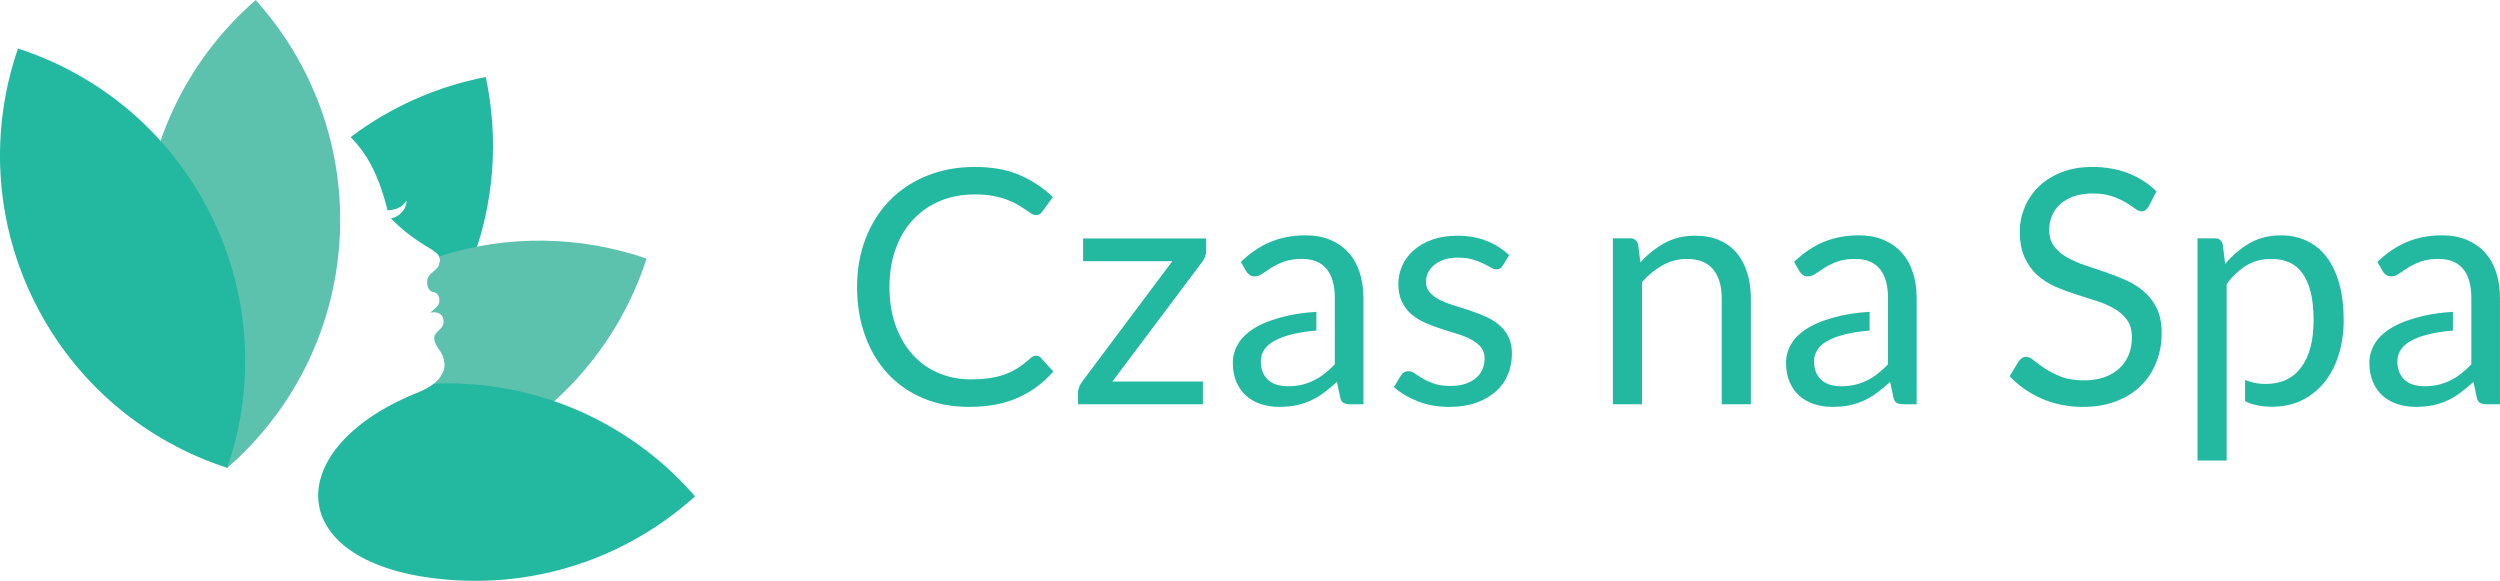
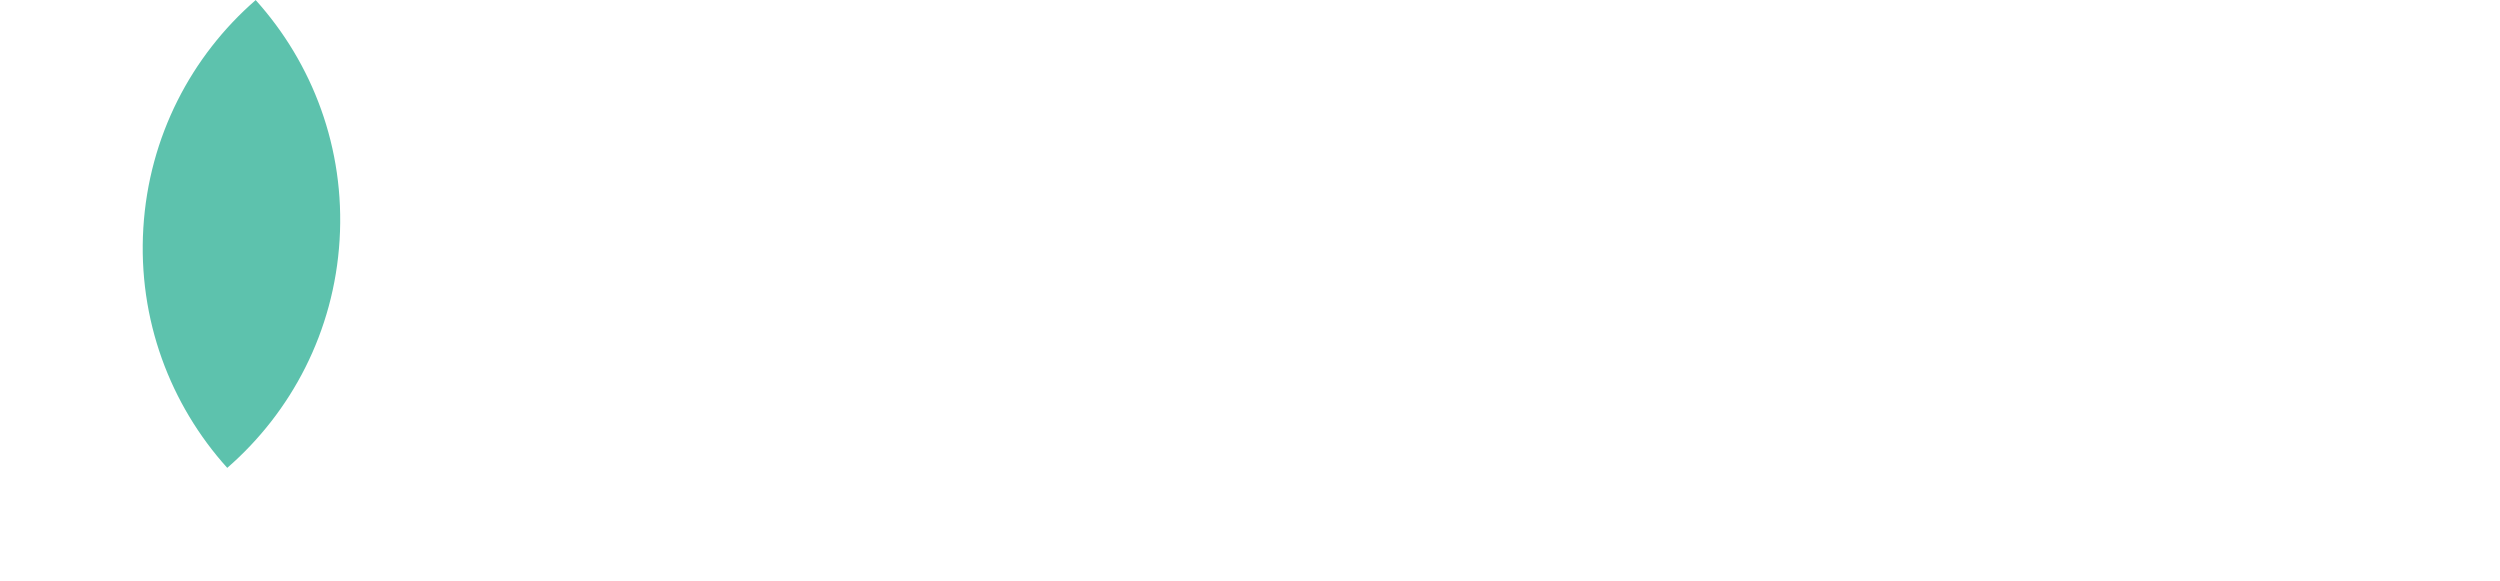
<svg xmlns="http://www.w3.org/2000/svg" xml:space="preserve" width="3.46in" height="0.804in" version="1.1" style="shape-rendering:geometricPrecision; text-rendering:geometricPrecision; image-rendering:optimizeQuality; fill-rule:evenodd; clip-rule:evenodd" viewBox="0 0 3459.76 803.72">
  <defs>
    <style type="text/css">
   
    .fil1 {fill:#5DC2AD}
    .fil0 {fill:#23B9A0}
    .fil2 {fill:#23B9A0;fill-rule:nonzero}
   
  </style>
  </defs>
  <g id="Layer_x0020_1">
    <g id="_797957040">
-       <path class="fil0" d="M651.04 367.07c33.17,-84.43 39.46,-175.14 21.21,-260.66 -67.14,13.05 -131.31,41.16 -187.05,83.2 18.32,18.53 37.28,45.37 51.19,101.46 10.54,-0.72 21.42,-4.06 26.22,-14.36 0.44,12.46 -9.69,23.4 -21.81,25.43 19.33,18.98 33.36,29.3 56.37,42.96 5.81,3.58 13.1,8.98 11.71,16.75 -0.31,1.91 -0.91,3.63 -1.73,5.22l43.9 0z" />
-       <path class="fil1" d="M446.68 671.95c73.37,2.61 148.41,-12.54 218.73,-47.63 113.62,-56.71 193.11,-154.58 229.4,-266.55 -90.81,-31.27 -191.41,-33.91 -287.11,-3 1.12,2.1 1.64,4.46 1.17,7.09 -2.43,15.01 -17.63,13.69 -17.81,28.45 -0.08,6.21 2.33,12.73 9.06,13.93 7.02,1.24 8.8,8.74 7.57,14.87 -0.9,4.47 -8.63,10.3 -12.23,13.44 8.11,-1.57 15.46,0.61 17.58,7.25 4.39,13.77 -9.15,17.27 -11.58,24.78 -1.35,4.19 -0.33,10.02 6.45,19.45 6.25,8.81 10.04,20.9 4.96,31.13 -6.72,15.39 -22.69,23.56 -37.56,29.37 -78.15,31.68 -118.73,76.43 -128.64,127.43z" />
-       <path class="fil0" d="M646.44 531.24c-15.39,-0.94 -30.66,-1.08 -45.75,-0.5 -7.41,6.08 -16.58,10.34 -25.37,13.77 -192.3,77.94 -183.55,243.89 54.61,258.35 126.76,7.7 244.54,-37.31 331.95,-116.14 -77.22,-88.84 -188.68,-147.78 -315.44,-155.49z" />
      <path class="fil1" d="M198.35 315.44c-7.7,126.76 37.32,244.54 116.14,331.94 88.83,-77.22 147.78,-188.68 155.48,-315.44 7.7,-126.76 -37.32,-244.54 -116.14,-331.94 -88.83,77.22 -147.78,188.67 -155.48,315.44z" />
-       <path class="fil0" d="M47.93 417.98c56.71,113.63 154.59,193.11 266.56,229.4 38.31,-111.29 33.65,-237.29 -23.07,-350.92 -56.71,-113.63 -154.59,-193.12 -266.56,-229.4 -38.31,111.28 -33.65,237.29 23.07,350.92z" />
-       <path class="fil2" d="M1433.89 492.09c2.41,0 4.61,0.98 6.56,2.94l17.22 18.96c-13.29,15.4 -29.37,27.48 -48.32,36.09 -18.95,8.6 -41.82,12.91 -68.56,12.91 -23.4,0 -44.61,-4.08 -63.64,-12.16 -19.03,-8.08 -35.26,-19.4 -48.7,-33.97 -13.44,-14.57 -23.87,-32.09 -31.26,-52.48 -7.4,-20.38 -11.09,-42.81 -11.09,-67.35 0,-24.46 4,-46.89 11.93,-67.27 7.92,-20.39 19.02,-37.91 33.37,-52.63 14.35,-14.65 31.57,-25.98 51.57,-34.06 20.01,-8.08 42.05,-12.15 66.21,-12.15 23.86,0 44.48,3.7 61.76,11.17 17.29,7.48 32.62,17.6 46.06,30.43l-14.27 19.85c-1.05,1.52 -2.27,2.72 -3.62,3.7 -1.36,0.91 -3.33,1.44 -5.89,1.44 -1.96,0 -4,-0.76 -6.19,-2.19 -2.19,-1.43 -4.83,-3.17 -7.86,-5.28 -3.01,-2.12 -6.56,-4.38 -10.65,-6.8 -4.07,-2.42 -8.91,-4.69 -14.5,-6.8 -5.58,-2.12 -12.07,-3.93 -19.47,-5.37 -7.4,-1.43 -15.93,-2.11 -25.6,-2.11 -17.36,0 -33.22,2.94 -47.64,8.91 -14.43,5.97 -26.88,14.5 -37.3,25.52 -10.41,11.02 -18.49,24.46 -24.31,40.31 -5.81,15.86 -8.76,33.6 -8.76,53.23 0,20.24 2.94,38.29 8.76,54.14 5.81,15.85 13.74,29.22 23.78,40.17 10.04,10.94 21.9,19.33 35.64,25.06 13.74,5.74 28.54,8.61 44.39,8.61 9.66,0 18.34,-0.61 26.04,-1.74 7.7,-1.13 14.87,-2.87 21.45,-5.29 6.56,-2.41 12.68,-5.5 18.34,-9.21 5.66,-3.7 11.33,-8.08 17.06,-13.21 2.57,-2.26 5.06,-3.4 7.48,-3.4zm235.33 -144.96c0,2.87 -0.52,5.58 -1.58,8.23 -1.06,2.64 -2.41,5.06 -4.07,7.17l-124.13 165.35 125.26 0 0 31.48 -172.82 0 0 -16.76c0,-1.96 0.53,-4.31 1.51,-6.95 0.98,-2.63 2.34,-5.13 4.15,-7.54l124.81 -166.71 -123.45 0 0 -31.49 170.33 0 0 17.22zm217.67 212.24l-17.89 0c-3.93,0 -7.09,-0.6 -9.52,-1.81 -2.41,-1.22 -4,-3.85 -4.76,-7.78l-4.53 -21.37c-6.04,5.44 -11.93,10.35 -17.67,14.65 -5.74,4.37 -11.78,8 -18.12,10.94 -6.34,2.94 -13.07,5.2 -20.23,6.72 -7.18,1.51 -15.18,2.26 -23.94,2.26 -8.91,0 -17.22,-1.28 -25,-3.78 -7.78,-2.49 -14.57,-6.26 -20.31,-11.25 -5.74,-4.98 -10.27,-11.33 -13.66,-19.03 -3.4,-7.62 -5.14,-16.69 -5.14,-27.18 0,-9.14 2.5,-17.9 7.48,-26.28 4.99,-8.46 13.07,-15.93 24.16,-22.5 11.1,-6.49 25.59,-11.86 43.56,-16.01 11.77,-2.72 25.24,-4.56 40.43,-5.52l0 25.95c-8,0.59 -15.28,1.49 -21.85,2.67 -12.99,2.33 -23.56,5.36 -31.71,9.21 -8.16,3.77 -14.04,8.23 -17.74,13.37 -3.7,5.13 -5.59,10.87 -5.59,17.29 0,6.04 0.98,11.25 2.94,15.63 1.96,4.37 4.61,8 7.93,10.79 3.32,2.8 7.24,4.83 11.78,6.11 4.53,1.28 9.44,1.96 14.73,1.96 7.09,0 13.58,-0.68 19.47,-2.11 5.89,-1.44 11.48,-3.4 16.69,-6.05 5.21,-2.57 10.2,-5.74 14.95,-9.51 4.75,-3.7 9.36,-7.93 13.89,-12.69l0 -35.12 0 -12.44 0 -25.82 0 -15.43 0 -2.62c0,-17.9 -3.78,-31.49 -11.41,-40.62 -7.62,-9.21 -18.95,-13.82 -33.9,-13.82 -9.81,0 -18.04,1.22 -24.76,3.7 -6.72,2.49 -12.54,5.29 -17.44,8.38 -4.91,3.09 -9.13,5.89 -12.68,8.38 -3.55,2.49 -7.1,3.78 -10.57,3.78 -2.72,0 -5.06,-0.68 -7.1,-2.11 -2.04,-1.44 -3.7,-3.17 -4.9,-5.29l-7.25 -12.68c12.69,-12.31 26.35,-21.52 41,-27.64 14.65,-6.12 30.88,-9.14 48.7,-9.14 12.83,0 24.24,2.12 34.2,6.35 9.96,4.23 18.35,10.11 25.14,17.67 6.8,7.55 11.93,16.68 15.4,27.48 3.48,10.72 5.21,22.5 5.21,35.33l0 146.93zm192.53 -191.62c-1.81,3.32 -4.6,4.98 -8.38,4.98 -2.26,0 -4.83,-0.83 -7.7,-2.49 -2.87,-1.66 -6.34,-3.55 -10.49,-5.59 -4.15,-2.03 -9.14,-3.92 -14.87,-5.66 -5.74,-1.74 -12.53,-2.57 -20.39,-2.57 -6.8,0 -12.91,0.83 -18.35,2.57 -5.43,1.74 -10.04,4.15 -13.89,7.17 -3.85,3.02 -6.8,6.5 -8.83,10.49 -2.04,4 -3.09,8.38 -3.09,13.06 0,5.89 1.74,10.8 5.13,14.72 3.39,3.93 7.85,7.32 13.44,10.2 5.59,2.87 11.93,5.35 19.03,7.54 7.09,2.19 14.43,4.53 21.89,7.02 7.48,2.5 14.73,5.29 21.82,8.31 7.1,3.02 13.44,6.8 19.03,11.33 5.59,4.53 10.12,10.04 13.52,16.61 3.39,6.57 5.06,14.5 5.06,23.71 0,10.57 -1.89,20.31 -5.66,29.29 -3.78,8.98 -9.37,16.76 -16.76,23.33 -7.4,6.56 -16.46,11.77 -27.18,15.55 -10.72,3.78 -23.1,5.67 -37.15,5.67 -16,0 -30.5,-2.57 -43.49,-7.7 -12.99,-5.13 -24.01,-11.7 -33.07,-19.7l9.52 -15.78c1.2,-1.96 2.65,-3.48 4.31,-4.61 1.66,-1.06 3.85,-1.58 6.56,-1.58 2.72,0 5.59,1.06 8.61,3.17 3.01,2.11 6.72,4.45 11.02,7.02 4.31,2.57 9.52,4.91 15.63,7.02 6.12,2.12 13.74,3.18 22.96,3.18 7.85,0 14.72,-1.06 20.61,-3.1 5.89,-2.04 10.8,-4.76 14.72,-8.23 3.93,-3.48 6.87,-7.48 8.76,-12 1.89,-4.53 2.8,-9.44 2.8,-14.57 0,-6.34 -1.67,-11.55 -5.07,-15.7 -3.39,-4.15 -7.92,-7.7 -13.51,-10.65 -5.59,-3.02 -11.93,-5.59 -19.11,-7.78 -7.17,-2.19 -14.49,-4.45 -21.97,-6.87 -7.47,-2.41 -14.8,-5.21 -21.96,-8.3 -7.18,-3.1 -13.59,-6.95 -19.18,-11.63 -5.59,-4.69 -10.04,-10.5 -13.44,-17.36 -3.4,-6.87 -5.13,-15.26 -5.13,-25.07 0,-8.75 1.81,-17.21 5.43,-25.29 3.62,-8.08 8.91,-15.18 15.86,-21.29 6.94,-6.11 15.48,-11.02 25.59,-14.65 10.12,-3.63 21.67,-5.44 34.66,-5.44 15.1,0 28.69,2.42 40.7,7.18 12,4.83 22.34,11.39 31.1,19.78l-9.06 14.72zm152.67 191.62l0 -229.68 24 0c5.74,0 9.36,2.79 10.87,8.38l3.18 24.99c9.96,-11.09 21.14,-20.01 33.44,-26.81 12.31,-6.79 26.5,-10.19 42.66,-10.19 12.53,0 23.63,2.12 33.22,6.27 9.59,4.15 17.59,10.04 24,17.67 6.42,7.62 11.25,16.84 14.57,27.56 3.32,10.72 4.98,22.58 4.98,35.56l0 146.25 -40.31 0 0 -146.25c0,-17.37 -3.93,-30.88 -11.86,-40.46 -7.92,-9.59 -20.07,-14.43 -36.39,-14.43 -11.93,0 -23.02,2.87 -33.37,8.61 -10.35,5.74 -19.94,13.59 -28.69,23.4l0 169.13 -40.32 0zm420.39 0l-17.89 0c-3.93,0 -7.1,-0.6 -9.52,-1.81 -2.41,-1.22 -4,-3.85 -4.76,-7.78l-4.53 -21.37c-6.04,5.44 -11.93,10.35 -17.67,14.65 -5.74,4.37 -11.78,8 -18.12,10.94 -6.34,2.94 -13.06,5.2 -20.23,6.72 -7.17,1.51 -15.17,2.26 -23.93,2.26 -8.91,0 -17.22,-1.28 -25,-3.78 -7.78,-2.49 -14.57,-6.26 -20.31,-11.25 -5.74,-4.98 -10.26,-11.33 -13.66,-19.03 -3.4,-7.62 -5.14,-16.69 -5.14,-27.18 0,-9.14 2.5,-17.9 7.48,-26.28 4.98,-8.46 13.06,-15.93 24.16,-22.5 11.1,-6.49 25.6,-11.86 43.57,-16.01 11.76,-2.72 25.24,-4.56 40.43,-5.52l0 25.95c-8,0.59 -15.28,1.49 -21.86,2.67 -12.99,2.33 -23.56,5.36 -31.71,9.21 -8.15,3.77 -14.04,8.23 -17.74,13.37 -3.7,5.13 -5.59,10.87 -5.59,17.29 0,6.04 0.98,11.25 2.94,15.63 1.96,4.37 4.61,8 7.93,10.79 3.31,2.8 7.24,4.83 11.78,6.11 4.53,1.28 9.44,1.96 14.72,1.96 7.1,0 13.59,-0.68 19.48,-2.11 5.89,-1.44 11.48,-3.4 16.69,-6.05 5.21,-2.57 10.2,-5.74 14.95,-9.51 4.76,-3.7 9.37,-7.93 13.89,-12.69l0 -37.74 0 -9.83 0 -25.82 0 -18.04c0,-17.9 -3.77,-31.49 -11.4,-40.62 -7.62,-9.21 -18.95,-13.82 -33.9,-13.82 -9.81,0 -18.04,1.22 -24.76,3.7 -6.72,2.49 -12.53,5.29 -17.44,8.38 -4.91,3.09 -9.13,5.89 -12.68,8.38 -3.55,2.49 -7.1,3.78 -10.58,3.78 -2.71,0 -5.06,-0.68 -7.09,-2.11 -2.04,-1.44 -3.7,-3.17 -4.9,-5.29l-7.25 -12.68c12.69,-12.31 26.35,-21.52 41,-27.64 14.65,-6.12 30.88,-9.14 48.7,-9.14 12.83,0 24.24,2.12 34.2,6.35 9.96,4.23 18.35,10.11 25.14,17.67 6.8,7.55 11.93,16.68 15.4,27.48 3.48,10.72 5.21,22.5 5.21,35.33l0 146.93zm321.19 -273.84c-1.36,2.26 -2.8,3.93 -4.31,5.06 -1.5,1.14 -3.47,1.74 -5.89,1.74 -2.57,0 -5.51,-1.28 -8.91,-3.85 -3.4,-2.57 -7.7,-5.44 -12.91,-8.54 -5.21,-3.09 -11.48,-5.89 -18.8,-8.46 -7.32,-2.57 -16.24,-3.85 -26.65,-3.85 -9.82,0 -18.5,1.28 -26.06,3.93 -7.54,2.65 -13.81,6.27 -18.87,10.8 -5.06,4.53 -8.91,9.81 -11.48,15.93 -2.57,6.11 -3.85,12.76 -3.85,19.86 0,9.06 2.26,16.53 6.72,22.5 4.45,5.96 10.35,11.1 17.67,15.32 7.32,4.23 15.63,7.85 24.92,10.95 9.29,3.1 18.8,6.35 28.54,9.67 9.74,3.32 19.25,7.02 28.54,11.17 9.29,4.15 17.59,9.44 24.91,15.78 7.33,6.34 13.22,14.11 17.67,23.33 4.46,9.21 6.64,20.54 6.64,33.97 0,14.19 -2.41,27.48 -7.24,39.94 -4.83,12.46 -11.86,23.33 -21.14,32.54 -9.29,9.21 -20.69,16.46 -34.2,21.74 -13.51,5.29 -28.91,7.93 -46.13,7.93 -20.99,0 -40.09,-3.85 -57.38,-11.48 -17.29,-7.62 -32.09,-17.97 -44.32,-31.02l12.69 -20.85c1.2,-1.74 2.72,-3.09 4.45,-4.23 1.74,-1.13 3.63,-1.73 5.74,-1.73 3.18,0 6.8,1.73 10.88,5.13 4.07,3.39 9.2,7.1 15.32,11.17 6.11,4.07 13.51,7.85 22.2,11.25 8.68,3.4 19.26,5.06 31.79,5.06 10.42,0 19.71,-1.43 27.86,-4.3 8.15,-2.87 15.1,-6.95 20.76,-12.15 5.67,-5.21 9.96,-11.41 12.99,-18.66 3.02,-7.24 4.53,-15.32 4.53,-24.24 0,-9.81 -2.19,-17.89 -6.65,-24.16 -4.45,-6.26 -10.33,-11.47 -17.59,-15.7 -7.25,-4.23 -15.48,-7.85 -24.76,-10.8 -9.29,-2.94 -18.8,-5.96 -28.54,-9.06 -9.74,-3.1 -19.25,-6.65 -28.54,-10.72 -9.3,-4.08 -17.6,-9.36 -24.84,-15.86 -7.25,-6.49 -13.06,-14.65 -17.52,-24.39 -4.45,-9.74 -6.72,-21.74 -6.72,-36.09 0,-11.47 2.27,-22.57 6.72,-33.29 4.45,-10.72 10.87,-20.24 19.33,-28.54 8.46,-8.3 18.95,-14.95 31.41,-19.93 12.46,-4.99 26.73,-7.48 42.89,-7.48 18.12,0 34.65,2.87 49.6,8.68 14.95,5.74 28.01,14.12 39.19,25.06l-10.65 20.85zm67.5 351.76l0 -307.6 24.01 0c5.74,0 9.36,2.79 10.87,8.38l3.4 27.25c9.81,-11.93 21.07,-21.59 33.68,-28.84 12.6,-7.25 27.09,-10.88 43.56,-10.88 13.14,0 25.07,2.57 35.8,7.63 10.72,5.06 19.85,12.53 27.41,22.42 7.55,9.97 13.36,22.2 17.44,36.93 4.07,14.65 6.12,31.56 6.12,50.59 0,16.98 -2.27,32.77 -6.8,47.33 -4.53,14.57 -11.03,27.26 -19.48,37.91 -8.46,10.65 -18.8,19.03 -31.11,25.22 -12.3,6.11 -26.19,9.13 -41.6,9.13 -14.19,0 -26.27,-2.33 -36.31,-7.02l-1.17 -0.56 0 -29.54c8.55,3.74 18,5.63 28.42,5.63 21.29,0 37.68,-7.62 49.15,-22.88 11.48,-15.33 17.22,-37.07 17.22,-65.38 0,-14.95 -1.28,-27.78 -3.93,-38.51 -2.65,-10.72 -6.5,-19.55 -11.47,-26.43 -4.99,-6.87 -11.1,-11.93 -18.35,-15.1 -7.24,-3.18 -15.48,-4.76 -24.69,-4.76 -13.14,0 -24.62,3.02 -34.5,9.06 -9.9,6.11 -19.03,14.65 -27.33,25.67l0 94.25 0 16.89 0 31.71 0 49.93 0 51.55 -40.32 0zm418.58 -77.92l-17.89 0c-3.93,0 -7.1,-0.6 -9.52,-1.81 -2.41,-1.22 -4,-3.85 -4.76,-7.78l-4.53 -21.37c-6.04,5.44 -11.93,10.35 -17.67,14.65 -5.74,4.37 -11.78,8 -18.12,10.94 -6.34,2.94 -13.06,5.2 -20.23,6.72 -7.17,1.51 -15.17,2.26 -23.93,2.26 -8.91,0 -17.22,-1.28 -25,-3.78 -7.78,-2.49 -14.57,-6.26 -20.31,-11.25 -5.74,-4.98 -10.26,-11.33 -13.66,-19.03 -3.4,-7.62 -5.14,-16.69 -5.14,-27.18 0,-9.14 2.5,-17.9 7.48,-26.28 4.98,-8.46 13.06,-15.93 24.16,-22.5 11.1,-6.49 25.6,-11.86 43.57,-16.01 11.76,-2.72 25.24,-4.56 40.43,-5.52l0 25.95c-8,0.59 -15.28,1.49 -21.86,2.67 -12.99,2.33 -23.56,5.36 -31.71,9.21 -8.15,3.77 -14.04,8.23 -17.74,13.37 -3.7,5.13 -5.59,10.87 -5.59,17.29 0,6.04 0.98,11.25 2.94,15.63 1.96,4.37 4.61,8 7.93,10.79 3.31,2.8 7.24,4.83 11.78,6.11 4.53,1.28 9.44,1.96 14.72,1.96 7.1,0 13.59,-0.68 19.48,-2.11 5.89,-1.44 11.48,-3.4 16.69,-6.05 5.21,-2.57 10.2,-5.74 14.95,-9.51 4.76,-3.7 9.37,-7.93 13.89,-12.69l0 -33.4 0 -14.16 0 -25.82 0 -13.71 0 -4.33c0,-17.9 -3.77,-31.49 -11.4,-40.62 -7.62,-9.21 -18.95,-13.82 -33.9,-13.82 -9.81,0 -18.04,1.22 -24.76,3.7 -6.72,2.49 -12.53,5.29 -17.44,8.38 -4.91,3.09 -9.13,5.89 -12.68,8.38 -3.55,2.49 -7.1,3.78 -10.58,3.78 -2.71,0 -5.06,-0.68 -7.09,-2.11 -2.04,-1.44 -3.7,-3.17 -4.9,-5.29l-7.25 -12.68c12.69,-12.31 26.35,-21.52 41,-27.64 14.65,-6.12 30.88,-9.14 48.7,-9.14 12.83,0 24.24,2.12 34.2,6.35 9.96,4.23 18.35,10.11 25.14,17.67 6.8,7.55 11.93,16.68 15.4,27.48 3.48,10.72 5.21,22.5 5.21,35.33l0 146.93z" />
    </g>
  </g>
</svg>